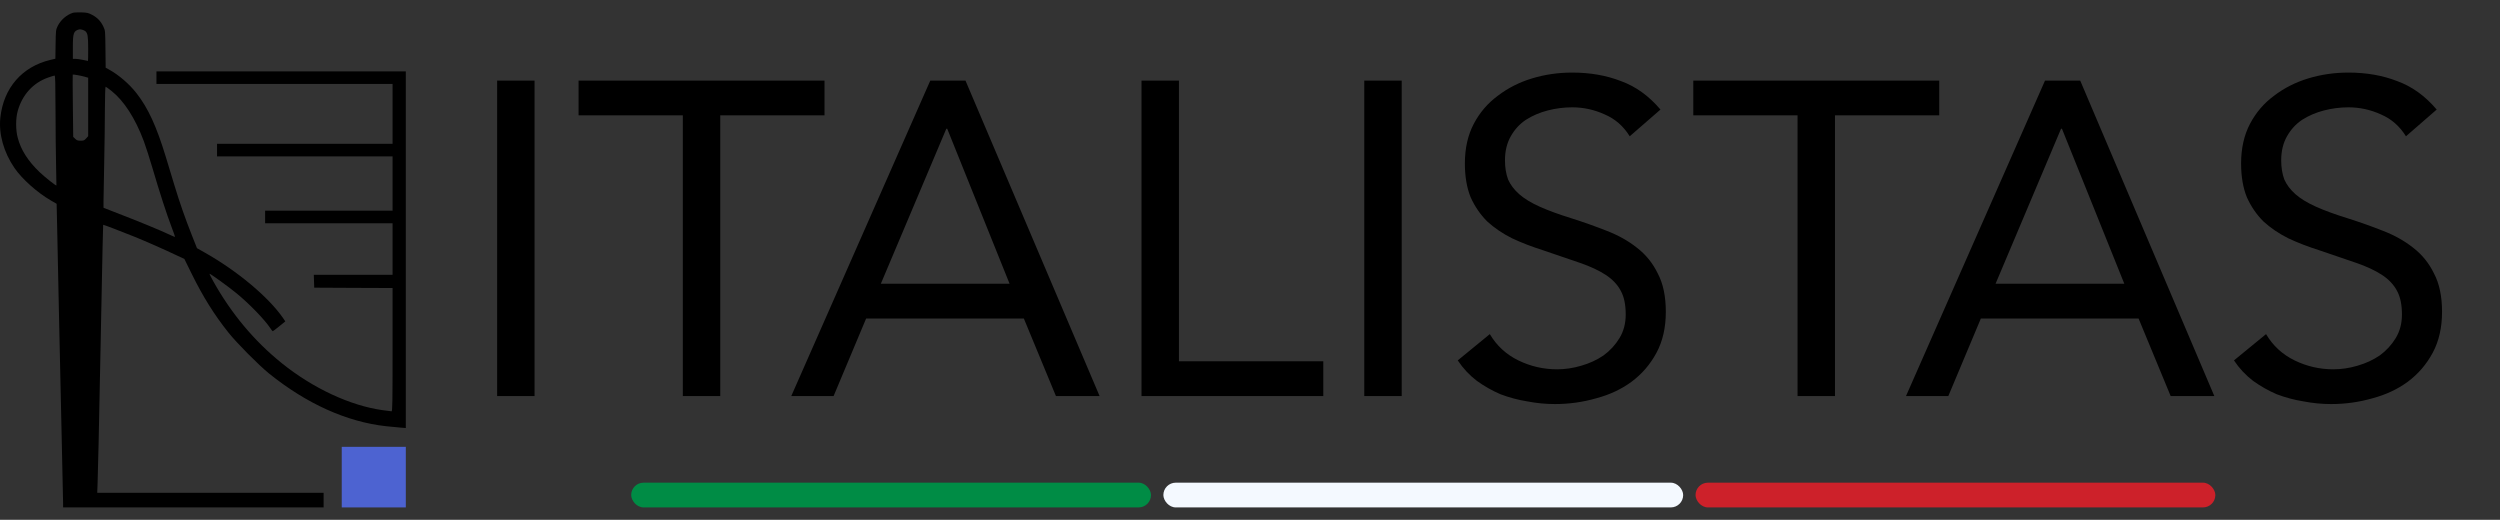
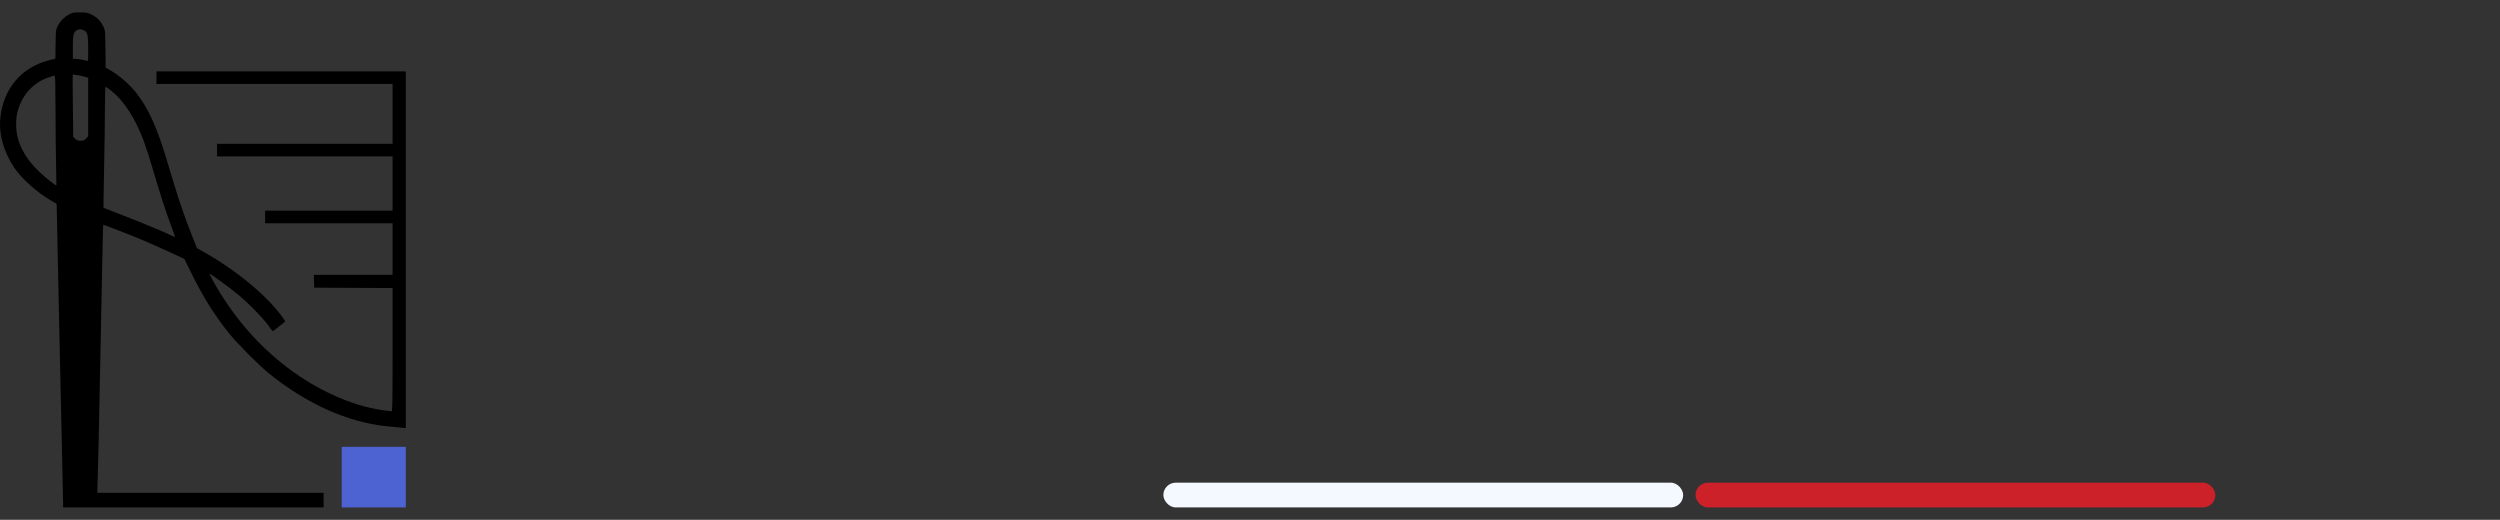
<svg xmlns="http://www.w3.org/2000/svg" width="202" height="42" viewBox="0 0 202 42" fill="none">
  <rect x="0" y="0" width="202" height="42" fill="#333333" stroke="none" />
-   <rect x="51" y="39" width="42" height="2" rx="1" fill="#008C45" />
  <rect x="94" y="39" width="42" height="2" rx="1" fill="#F4F9FF" />
  <rect x="137" y="39" width="42" height="2" rx="1" fill="#CD212A" />
-   <path d="M40.168 6.512H43.192V32H40.168V6.512ZM66.62 9.32H58.196V32H55.172V9.32H46.748V6.512H66.62V9.32ZM75.167 6.512H78.011L88.847 32H85.319L82.727 25.736H69.983L67.355 32H63.935L75.167 6.512ZM76.535 10.4H76.463L71.171 22.928H81.575L76.535 10.4ZM92.234 6.512H95.258V29.192H106.922V32H92.234V6.512ZM110.234 6.512H113.258V32H110.234V6.512ZM131.682 11.012C131.178 10.196 130.506 9.608 129.666 9.248C128.826 8.864 127.95 8.672 127.038 8.672C126.366 8.672 125.706 8.756 125.058 8.924C124.41 9.092 123.822 9.344 123.294 9.68C122.79 10.016 122.382 10.46 122.07 11.012C121.758 11.564 121.602 12.212 121.602 12.956C121.602 13.532 121.686 14.048 121.854 14.504C122.046 14.936 122.346 15.332 122.754 15.692C123.162 16.052 123.714 16.388 124.41 16.7C125.106 17.012 125.958 17.324 126.966 17.636C127.95 17.948 128.898 18.284 129.81 18.644C130.746 19.004 131.562 19.46 132.258 20.012C132.978 20.564 133.542 21.26 133.95 22.1C134.382 22.916 134.598 23.948 134.598 25.196C134.598 26.468 134.346 27.572 133.842 28.508C133.338 29.444 132.666 30.224 131.826 30.848C131.01 31.448 130.062 31.892 128.982 32.18C127.902 32.492 126.786 32.648 125.634 32.648C124.89 32.648 124.146 32.576 123.402 32.432C122.658 32.312 121.938 32.12 121.242 31.856C120.57 31.568 119.934 31.208 119.334 30.776C118.734 30.32 118.218 29.768 117.786 29.12L120.378 26.996C120.93 27.932 121.698 28.64 122.682 29.12C123.666 29.6 124.71 29.84 125.814 29.84C126.462 29.84 127.11 29.744 127.758 29.552C128.43 29.36 129.03 29.084 129.558 28.724C130.086 28.34 130.518 27.872 130.854 27.32C131.19 26.768 131.358 26.132 131.358 25.412C131.358 24.62 131.226 23.984 130.962 23.504C130.698 23 130.29 22.568 129.738 22.208C129.186 21.848 128.49 21.524 127.65 21.236C126.81 20.948 125.826 20.612 124.698 20.228C123.786 19.94 122.946 19.616 122.178 19.256C121.41 18.872 120.738 18.416 120.162 17.888C119.61 17.336 119.166 16.688 118.83 15.944C118.518 15.176 118.362 14.264 118.362 13.208C118.362 11.984 118.602 10.916 119.082 10.004C119.562 9.092 120.21 8.336 121.026 7.736C121.842 7.112 122.766 6.644 123.798 6.332C124.83 6.02 125.91 5.864 127.038 5.864C128.478 5.864 129.786 6.092 130.962 6.548C132.162 6.98 133.23 7.748 134.166 8.852L131.682 11.012ZM156.69 9.32H148.266V32H145.242V9.32H136.818V6.512H156.69V9.32ZM165.237 6.512H168.081L178.917 32H175.389L172.797 25.736H160.053L157.425 32H154.005L165.237 6.512ZM166.605 10.4H166.533L161.241 22.928H171.645L166.605 10.4ZM194.401 11.012C193.897 10.196 193.225 9.608 192.385 9.248C191.545 8.864 190.669 8.672 189.757 8.672C189.085 8.672 188.425 8.756 187.777 8.924C187.129 9.092 186.541 9.344 186.013 9.68C185.509 10.016 185.101 10.46 184.789 11.012C184.477 11.564 184.321 12.212 184.321 12.956C184.321 13.532 184.405 14.048 184.573 14.504C184.765 14.936 185.065 15.332 185.473 15.692C185.881 16.052 186.433 16.388 187.129 16.7C187.825 17.012 188.677 17.324 189.685 17.636C190.669 17.948 191.617 18.284 192.529 18.644C193.465 19.004 194.281 19.46 194.977 20.012C195.697 20.564 196.261 21.26 196.669 22.1C197.101 22.916 197.317 23.948 197.317 25.196C197.317 26.468 197.065 27.572 196.561 28.508C196.057 29.444 195.385 30.224 194.545 30.848C193.729 31.448 192.781 31.892 191.701 32.18C190.621 32.492 189.505 32.648 188.353 32.648C187.609 32.648 186.865 32.576 186.121 32.432C185.377 32.312 184.657 32.12 183.961 31.856C183.289 31.568 182.653 31.208 182.053 30.776C181.453 30.32 180.937 29.768 180.505 29.12L183.097 26.996C183.649 27.932 184.417 28.64 185.401 29.12C186.385 29.6 187.429 29.84 188.533 29.84C189.181 29.84 189.829 29.744 190.477 29.552C191.149 29.36 191.749 29.084 192.277 28.724C192.805 28.34 193.237 27.872 193.573 27.32C193.909 26.768 194.077 26.132 194.077 25.412C194.077 24.62 193.945 23.984 193.681 23.504C193.417 23 193.009 22.568 192.457 22.208C191.905 21.848 191.209 21.524 190.369 21.236C189.529 20.948 188.545 20.612 187.417 20.228C186.505 19.94 185.665 19.616 184.897 19.256C184.129 18.872 183.457 18.416 182.881 17.888C182.329 17.336 181.885 16.688 181.549 15.944C181.237 15.176 181.081 14.264 181.081 13.208C181.081 11.984 181.321 10.916 181.801 10.004C182.281 9.092 182.929 8.336 183.745 7.736C184.561 7.112 185.485 6.644 186.517 6.332C187.549 6.02 188.629 5.864 189.757 5.864C191.197 5.864 192.505 6.092 193.681 6.548C194.881 6.98 195.949 7.748 196.885 8.852L194.401 11.012Z" fill="black" />
  <path d="M5.887 1.035C5.37 1.204 4.908 1.609 4.66 2.105C4.514 2.414 4.508 2.448 4.492 3.579L4.475 4.744L4.069 4.84C1.779 5.386 0.287 7.108 0.029 9.5C-0.118 10.817 0.304 12.314 1.171 13.575C1.784 14.469 3.023 15.572 4.12 16.203L4.576 16.467L4.615 18.223C4.632 19.191 4.7 22.36 4.762 25.27C4.824 28.179 4.925 32.772 4.987 35.473C5.049 38.18 5.099 40.527 5.099 40.696V41H15.624H26.148V40.409V39.818H17.003H7.857L7.885 39.041C7.919 38.175 7.992 34.939 8.11 28.843C8.296 19.433 8.324 18.178 8.336 18.161C8.352 18.145 9.821 18.707 10.857 19.124C11.864 19.535 13.277 20.159 14.177 20.587L14.898 20.925L15.483 22.112C16.406 23.986 17.312 25.433 18.46 26.874C19.147 27.735 20.892 29.491 21.73 30.172C24.753 32.614 28.017 34.089 31.191 34.438C31.591 34.483 32.114 34.533 32.356 34.55L32.789 34.584V20.176V5.768H22.715H12.641V6.275V6.781H22.18H31.72V9.201V11.621H24.629H17.537V12.128V12.635H24.629H31.72V14.829V17.024H26.57H21.421V17.531V18.038H26.57H31.72V20.12V22.202H28.54H25.355L25.372 22.72L25.389 23.244L28.557 23.26L31.72 23.272V28.253C31.72 32.592 31.709 33.233 31.636 33.233C31.591 33.233 31.27 33.194 30.927 33.143C28.309 32.783 25.282 31.37 22.766 29.344C20.537 27.549 18.686 25.331 17.228 22.72C17.048 22.399 16.913 22.129 16.93 22.118C16.963 22.084 18.578 23.249 19.141 23.722C20.183 24.583 21.393 25.838 21.843 26.519C21.927 26.654 22.017 26.761 22.04 26.761C22.062 26.761 22.299 26.581 22.569 26.361L23.053 25.968L22.878 25.709C21.697 23.998 19.164 21.881 16.513 20.39L15.916 20.052L15.523 19.062C14.96 17.638 14.543 16.45 14.093 14.97C13.879 14.255 13.564 13.226 13.395 12.668C12.641 10.198 11.971 8.74 11.037 7.541C10.452 6.787 9.585 6.044 8.803 5.616L8.538 5.47L8.521 3.973C8.504 2.493 8.504 2.47 8.358 2.161C8.155 1.727 7.874 1.429 7.452 1.204C7.131 1.035 7.047 1.018 6.563 1.001C6.27 0.996 5.966 1.007 5.887 1.035ZM6.889 2.515C7.086 2.679 7.125 2.926 7.125 3.939C7.125 4.48 7.12 4.924 7.109 4.924C7.103 4.924 6.917 4.885 6.703 4.84C6.484 4.795 6.214 4.755 6.101 4.755H5.887V3.821C5.887 2.667 5.944 2.504 6.394 2.375C6.501 2.347 6.777 2.425 6.889 2.515ZM6.833 6.196L7.125 6.281V8.639V11.002L6.962 11.183C6.816 11.346 6.765 11.368 6.512 11.368C6.276 11.368 6.202 11.34 6.073 11.211L5.915 11.059L5.887 8.549C5.87 7.17 5.865 6.033 5.876 6.027C5.904 5.999 6.535 6.112 6.833 6.196ZM4.486 8.959C4.492 10.535 4.508 12.528 4.531 13.394C4.548 14.261 4.565 14.976 4.559 14.982C4.542 15.043 3.63 14.317 3.203 13.912C2.268 13.017 1.694 12.122 1.436 11.143C1.261 10.502 1.261 9.562 1.436 8.954C1.801 7.654 2.685 6.686 3.884 6.269C4.131 6.179 4.373 6.106 4.413 6.106C4.463 6.106 4.48 6.72 4.486 8.959ZM9 7.339C10.024 8.155 10.924 9.55 11.617 11.396C11.774 11.813 12.095 12.815 12.331 13.62C12.894 15.539 13.468 17.306 13.851 18.313C14.02 18.758 14.155 19.135 14.144 19.141C14.138 19.152 13.992 19.096 13.823 19.017C12.894 18.578 11.33 17.936 9.056 17.058L8.364 16.788V16.22C8.364 15.905 8.392 14.52 8.42 13.141C8.448 11.762 8.476 9.821 8.476 8.819C8.482 7.823 8.504 7.007 8.532 7.007C8.561 7.007 8.769 7.159 9 7.339Z" fill="black" />
  <path d="M27.612 38.552V41H30.201H32.79V38.552V36.104H30.201H27.612V38.552Z" fill="#4D63D1" />
</svg>